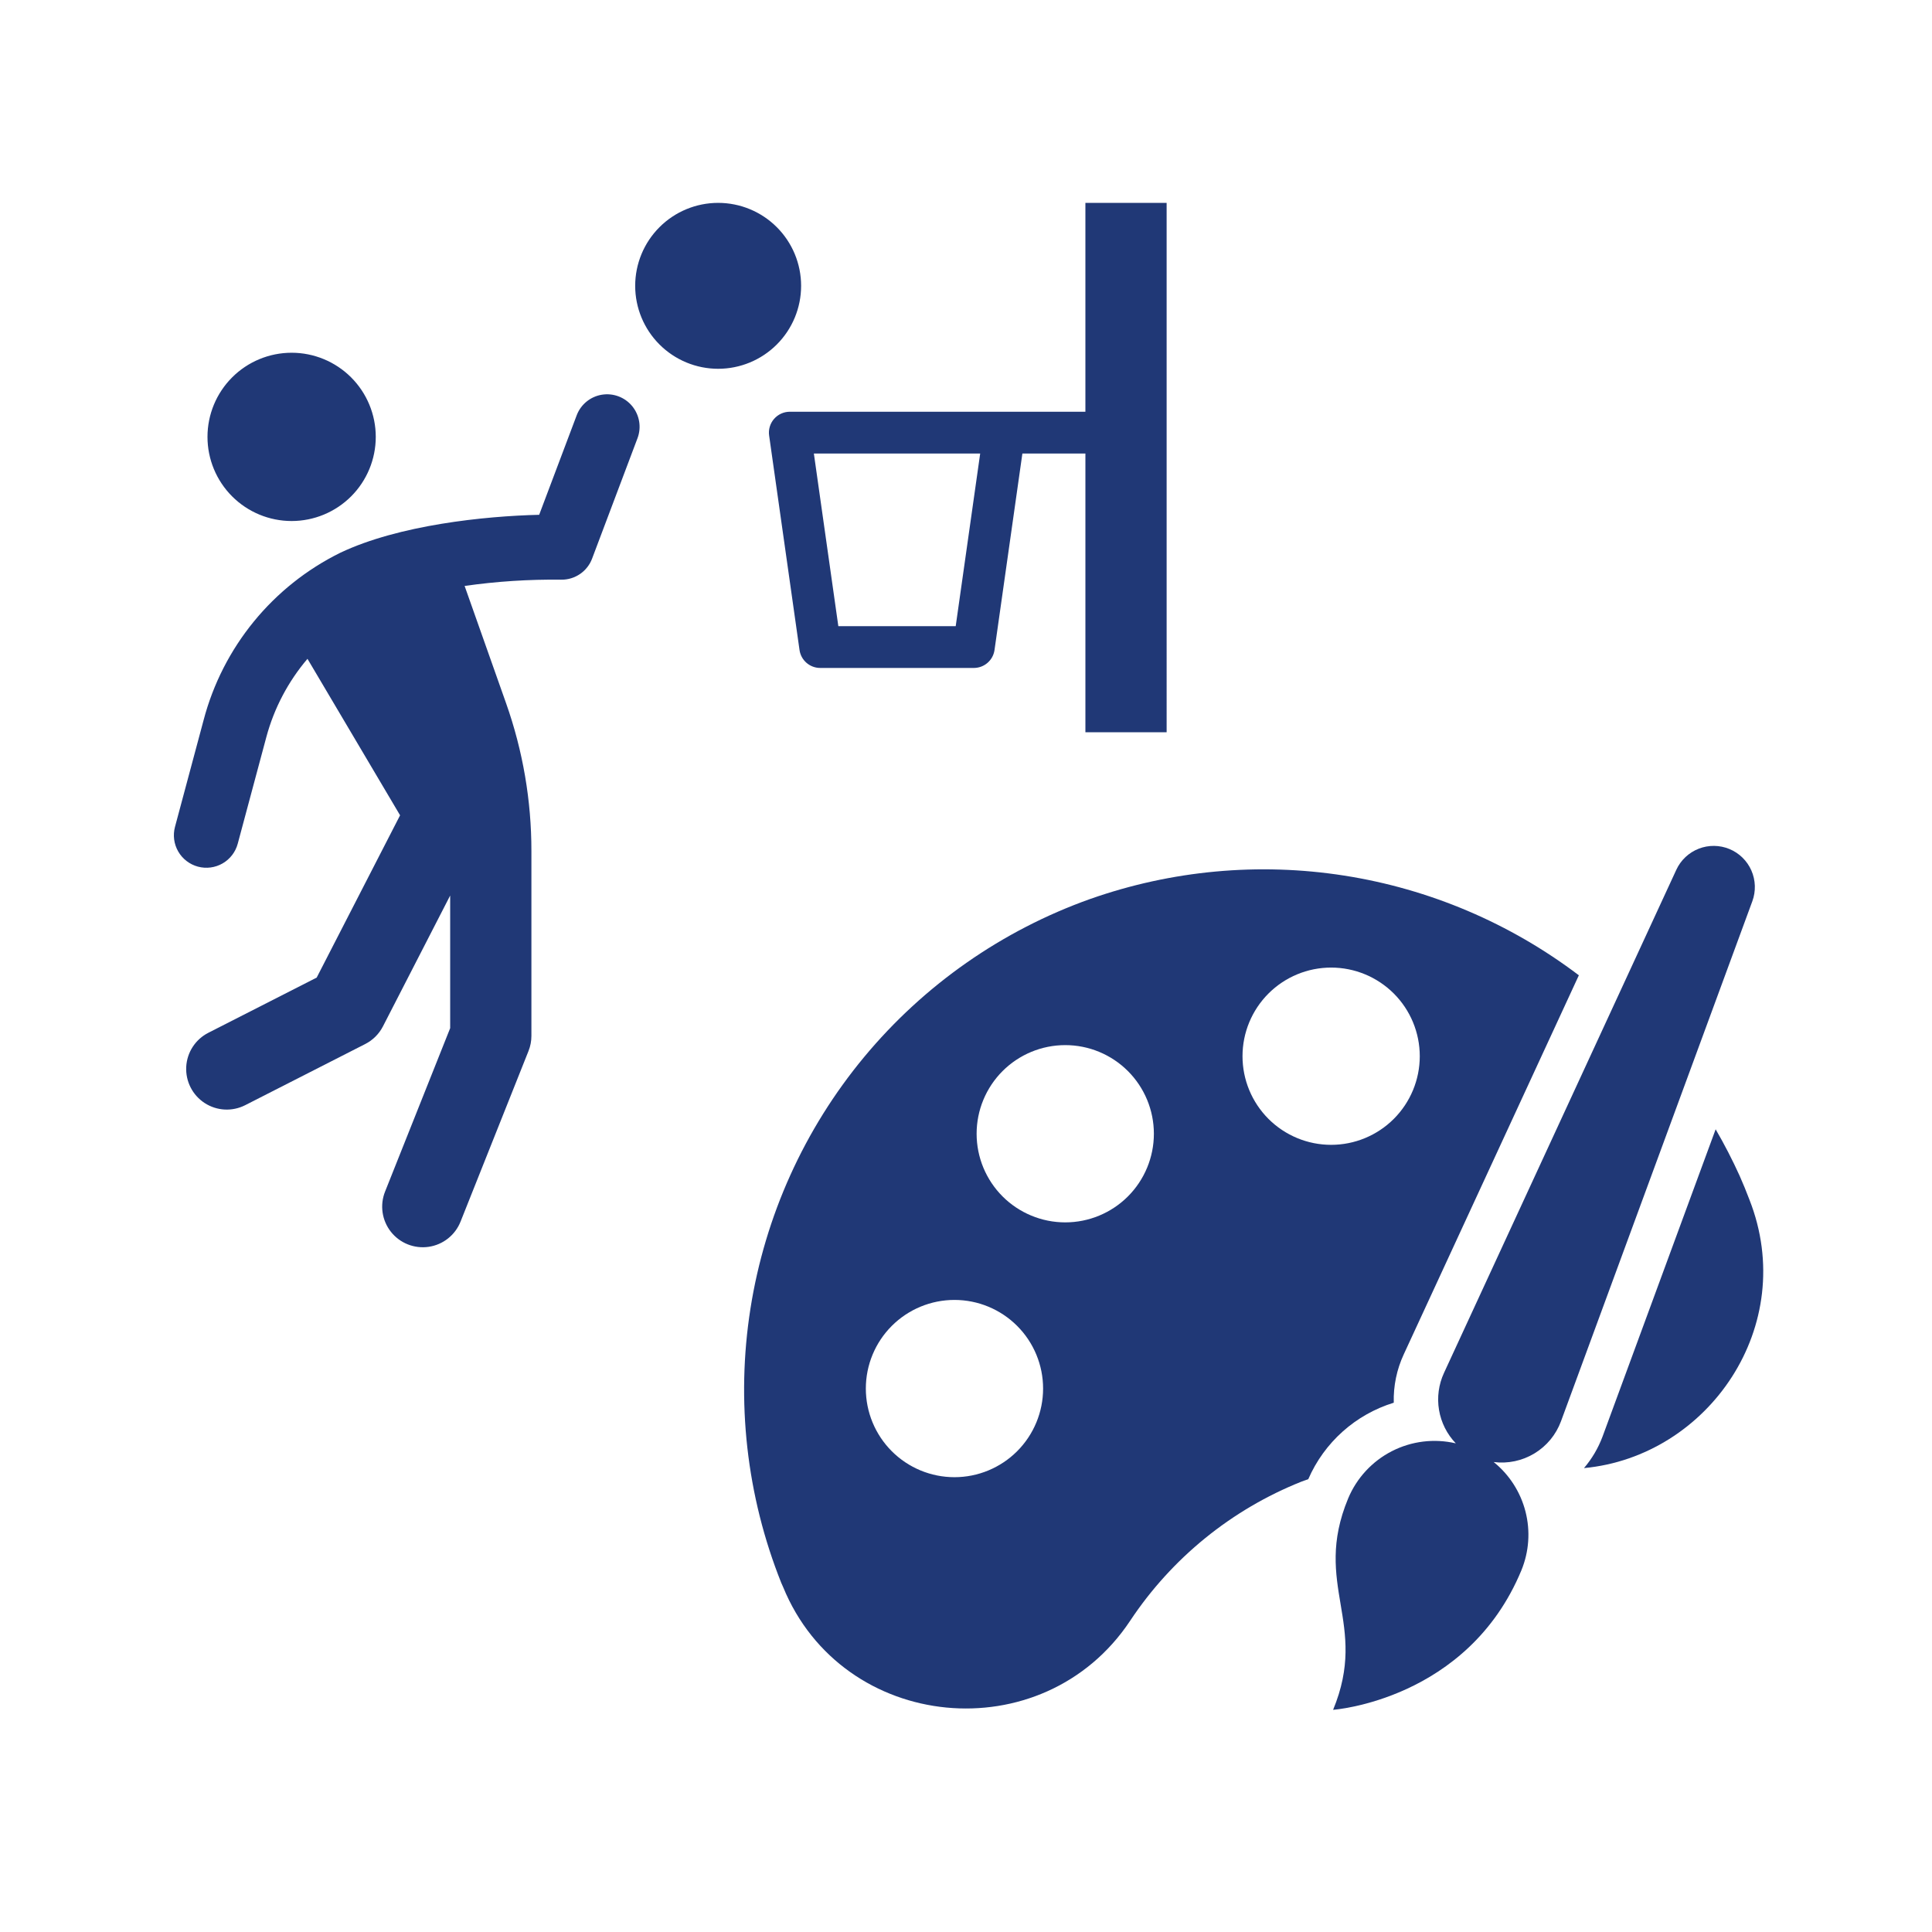
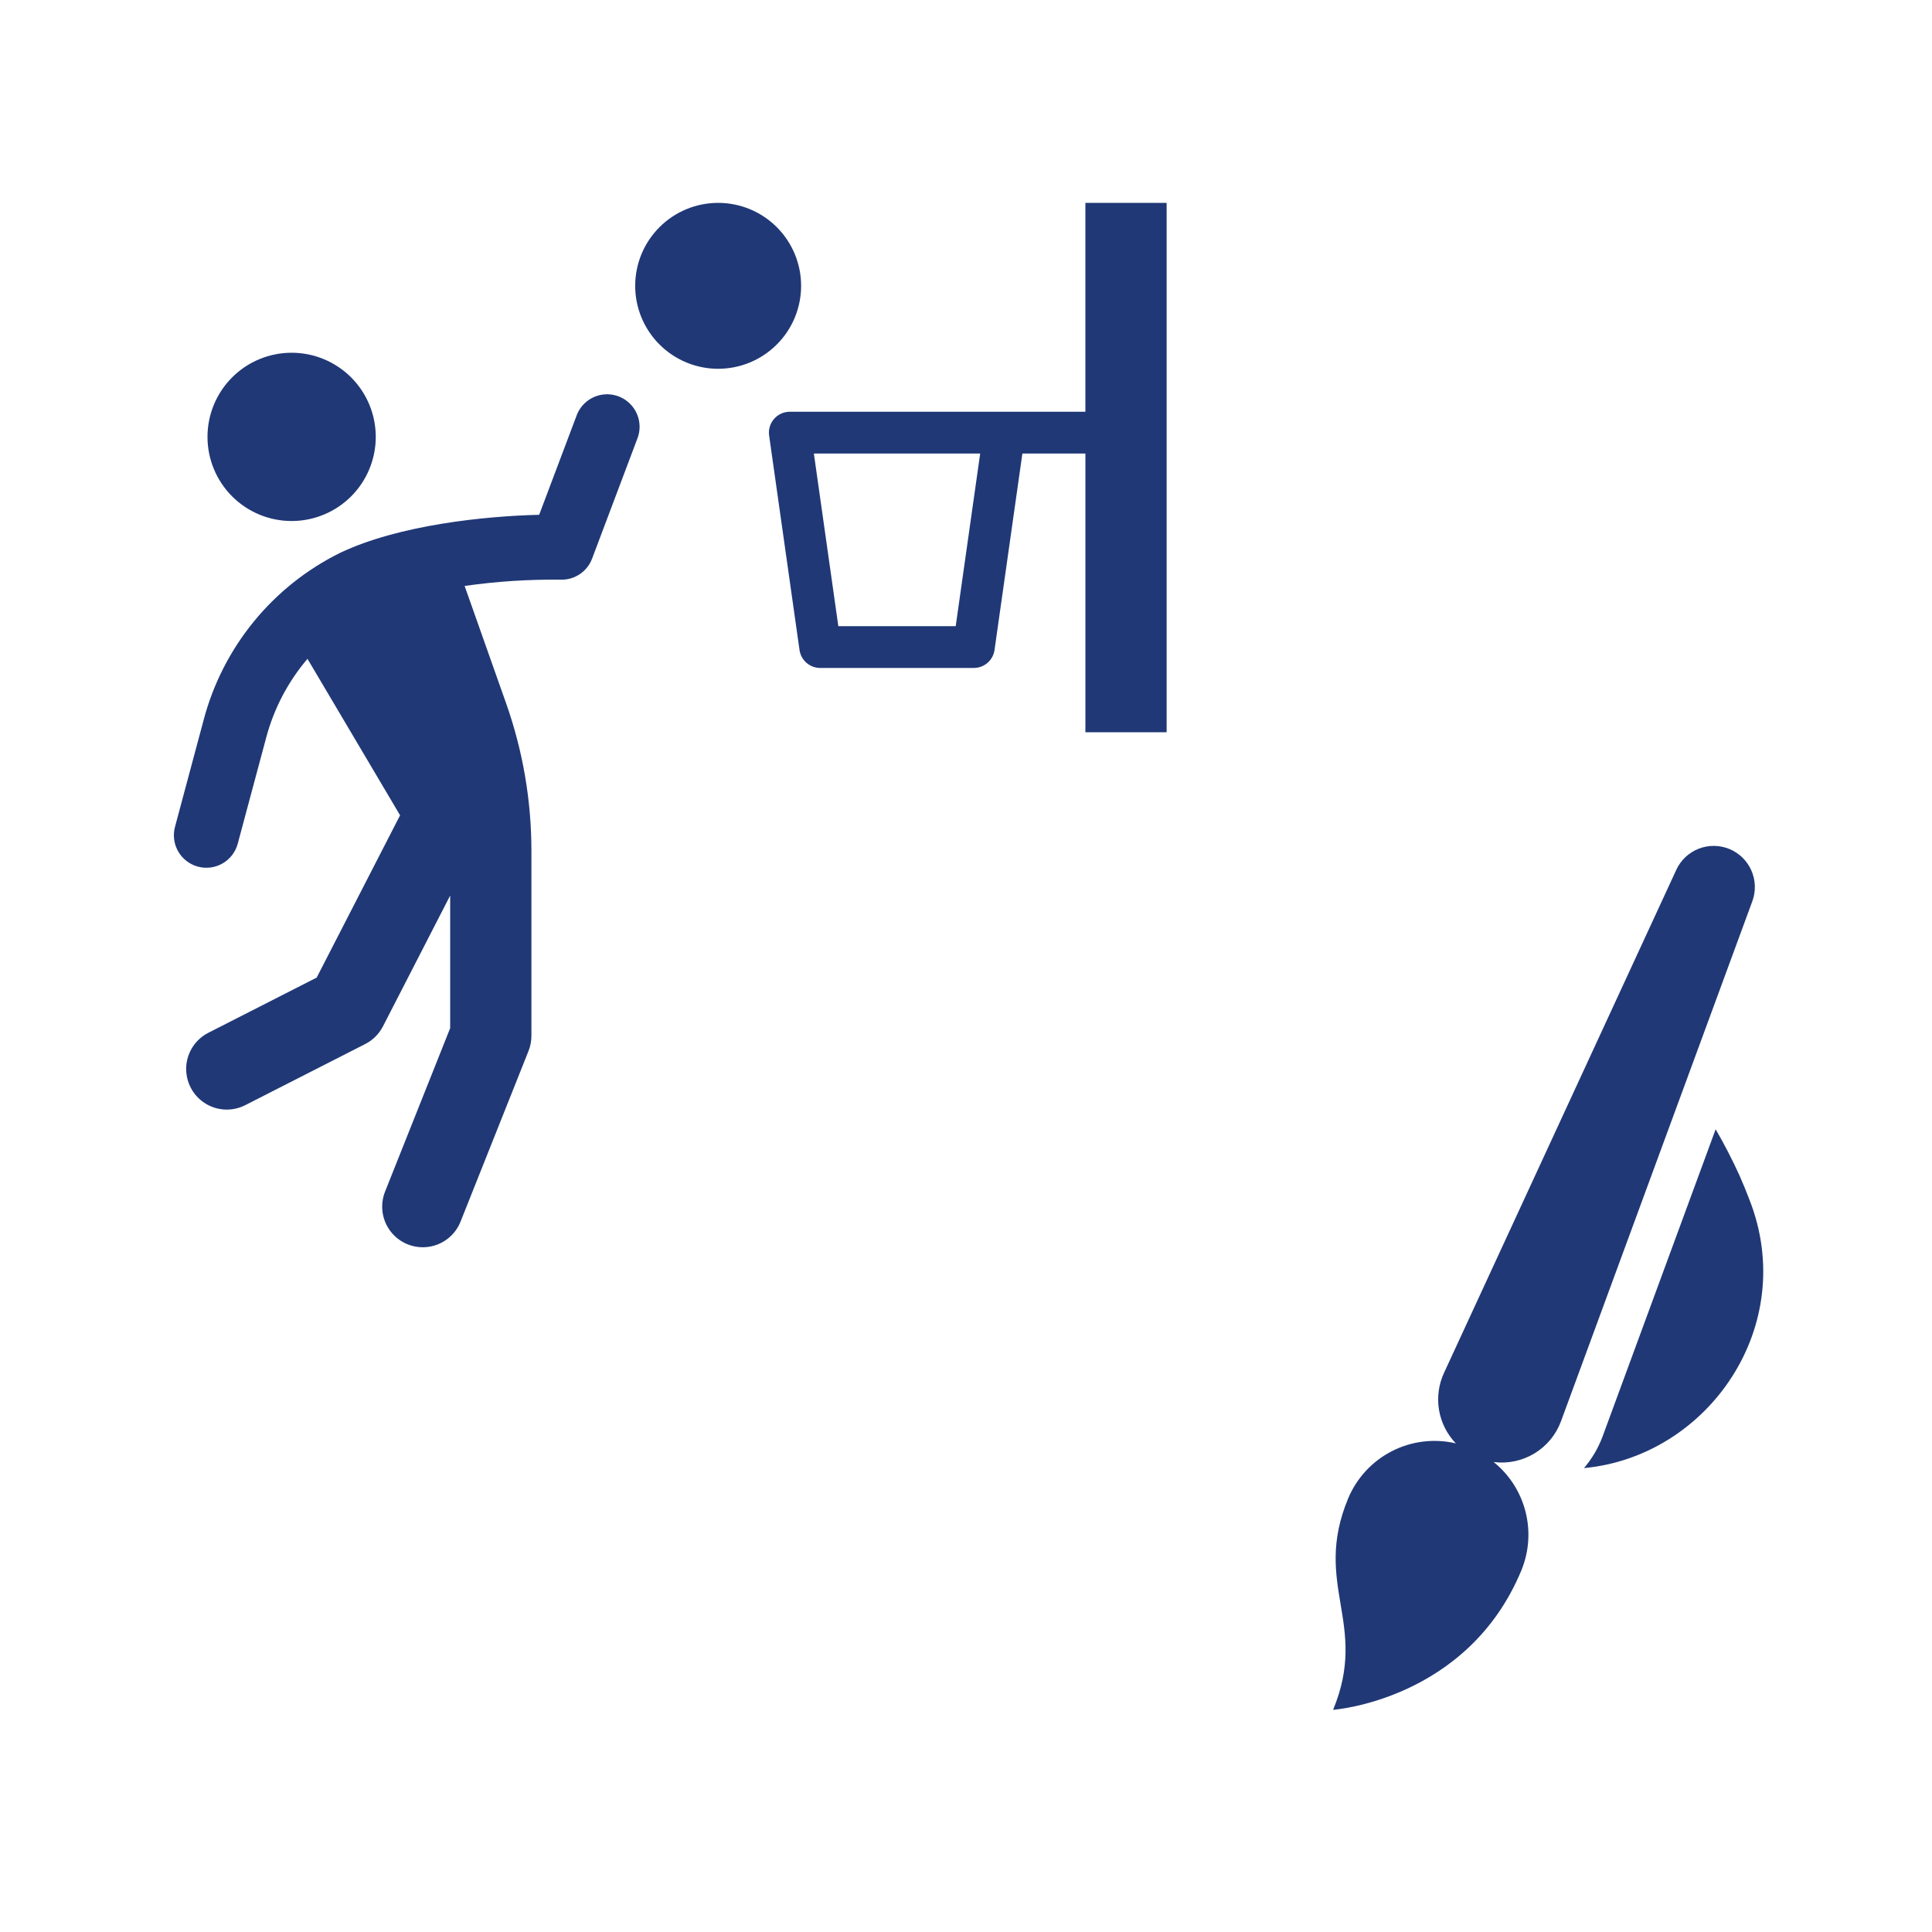
<svg xmlns="http://www.w3.org/2000/svg" width="100" height="100" viewBox="0 0 200 200" fill="none">
  <path d="M32.783 101.2L41.416 84.399L31.83 68.201C29.831 70.55 28.377 73.312 27.574 76.291L24.612 87.334C24.383 88.196 23.819 88.932 23.046 89.379C22.273 89.825 21.354 89.946 20.492 89.715C19.63 89.483 18.895 88.919 18.449 88.146C18.003 87.373 17.884 86.453 18.116 85.592L21.076 74.549C23.063 66.994 28.228 60.672 35.234 57.218C41.285 54.35 50.142 53.426 55.815 53.292L59.7 42.989H59.7C60.125 41.866 61.117 41.055 62.301 40.861C63.486 40.667 64.685 41.119 65.446 42.047C66.208 42.976 66.417 44.239 65.995 45.363L61.292 57.832V57.833C61.05 58.472 60.62 59.023 60.057 59.411C59.495 59.8 58.828 60.008 58.144 60.008L58.082 60.007V60.008C54.742 59.968 51.404 60.185 48.097 60.657L52.389 72.797C54.127 77.708 55.014 82.879 55.011 88.087V107.239C55.011 107.772 54.91 108.3 54.713 108.794L47.673 126.468C47.117 127.864 45.858 128.855 44.373 129.071C42.887 129.287 41.399 128.695 40.468 127.517C39.538 126.339 39.305 124.753 39.86 123.358L46.602 106.433V92.705L39.642 106.251C39.239 107.036 38.597 107.675 37.811 108.076L25.386 114.406C24.048 115.088 22.447 115.005 21.187 114.186C19.928 113.368 19.2 111.94 19.278 110.439C19.357 108.939 20.23 107.595 21.569 106.913L32.783 101.2ZM38.899 45.226C38.899 42.915 37.981 40.7 36.348 39.067C34.714 37.434 32.499 36.516 30.189 36.516C27.879 36.516 25.663 37.433 24.03 39.067C22.397 40.7 21.479 42.915 21.479 45.226C21.479 47.536 22.397 49.751 24.03 51.385C25.663 53.018 27.879 53.936 30.189 53.936C32.499 53.936 34.714 53.018 36.348 51.385C37.981 49.751 38.899 47.536 38.899 45.226V45.226ZM82.931 29.589C82.931 27.311 82.026 25.127 80.415 23.517C78.805 21.906 76.62 21.001 74.343 21.001C72.065 21.001 69.88 21.906 68.27 23.517C66.659 25.127 65.754 27.311 65.754 29.589C65.754 31.867 66.659 34.051 68.27 35.661C69.88 37.272 72.065 38.177 74.343 38.177C76.62 38.177 78.805 37.272 80.415 35.661C82.026 34.051 82.931 31.867 82.931 29.589V29.589ZM120.77 75.801H112.361V46.948H105.837L102.952 67.289C102.801 68.355 101.888 69.146 100.811 69.146H84.907C83.83 69.146 82.918 68.354 82.766 67.288L79.62 45.09C79.531 44.469 79.717 43.841 80.128 43.368C80.539 42.895 81.134 42.623 81.761 42.623H112.36V21H120.769L120.77 75.801ZM101.468 46.948H84.251L86.784 64.823H98.934L101.468 46.948Z" fill="#203876" />
  <path d="M180.086 121.717C179.34 120.072 178.511 118.466 177.603 116.904L165.893 148.719C165.447 149.908 164.797 151.011 163.973 151.977C176.844 150.772 186.238 137.256 181.099 124.187C180.783 123.349 180.446 122.533 180.086 121.718L180.086 121.717Z" fill="#203876" />
-   <path d="M112.865 93.058C103.731 96.311 95.642 101.966 89.451 109.428C83.26 116.89 79.197 125.884 77.687 135.463C76.178 145.041 77.279 154.848 80.874 163.853C80.946 163.997 80.996 164.141 81.066 164.285C87.228 179.345 107.979 181.336 116.99 167.786C121.302 161.288 127.493 156.26 134.736 153.373C134.967 153.282 135.2 153.214 135.43 153.128C137.082 149.321 140.316 146.428 144.282 145.208C144.235 143.481 144.589 141.766 145.317 140.2L163.442 100.962C156.322 95.566 147.975 92.02 139.148 90.641C130.321 89.262 121.291 90.093 112.864 93.06L112.865 93.058ZM98.806 152.918C96.372 152.918 94.038 151.951 92.318 150.231C90.597 148.509 89.631 146.176 89.631 143.743C89.631 141.309 90.597 138.975 92.318 137.255C94.038 135.535 96.372 134.568 98.806 134.568C101.238 134.568 103.572 135.535 105.293 137.255C107.014 138.975 107.981 141.309 107.981 143.743C107.981 146.176 107.014 148.509 105.293 150.231C103.572 151.951 101.238 152.918 98.806 152.918ZM110.274 126.54C107.84 126.54 105.507 125.573 103.786 123.853C102.066 122.132 101.099 119.799 101.099 117.365C101.099 114.931 102.066 112.598 103.786 110.877C105.507 109.157 107.841 108.19 110.274 108.19C112.707 108.19 115.041 109.157 116.762 110.877C118.482 112.598 119.449 114.931 119.449 117.365C119.449 119.799 118.482 122.132 116.762 123.853C115.041 125.573 112.707 126.54 110.274 126.54ZM137.799 118.513C135.365 118.513 133.032 117.546 131.311 115.826C129.591 114.104 128.624 111.771 128.624 109.338C128.624 106.904 129.591 104.57 131.311 102.85C133.032 101.13 135.365 100.163 137.799 100.163C140.232 100.163 142.566 101.13 144.287 102.85C146.007 104.57 146.974 106.904 146.974 109.338C146.974 111.771 146.007 114.104 144.287 115.826C142.566 117.546 140.232 118.513 137.799 118.513Z" fill="#203876" />
  <path d="M179.036 87.892C178.018 87.47 176.877 87.457 175.85 87.858C174.824 88.259 173.993 89.041 173.531 90.042L149.482 142.122C148.928 143.32 148.749 144.657 148.967 145.958C149.185 147.259 149.791 148.464 150.705 149.416C148.471 148.893 146.125 149.181 144.083 150.227C142.041 151.273 140.437 153.011 139.556 155.129C135.84 164.097 141.716 168.033 138.002 177C138.002 177 151.921 176.01 157.494 162.558C158.286 160.63 158.436 158.498 157.919 156.478C157.402 154.458 156.248 152.659 154.626 151.349C156.092 151.538 157.58 151.224 158.844 150.458C160.11 149.693 161.078 148.521 161.591 147.135L181.402 93.294C181.78 92.262 181.745 91.124 181.304 90.117C180.863 89.11 180.05 88.313 179.035 87.891L179.036 87.892Z" fill="#203876" />
</svg>